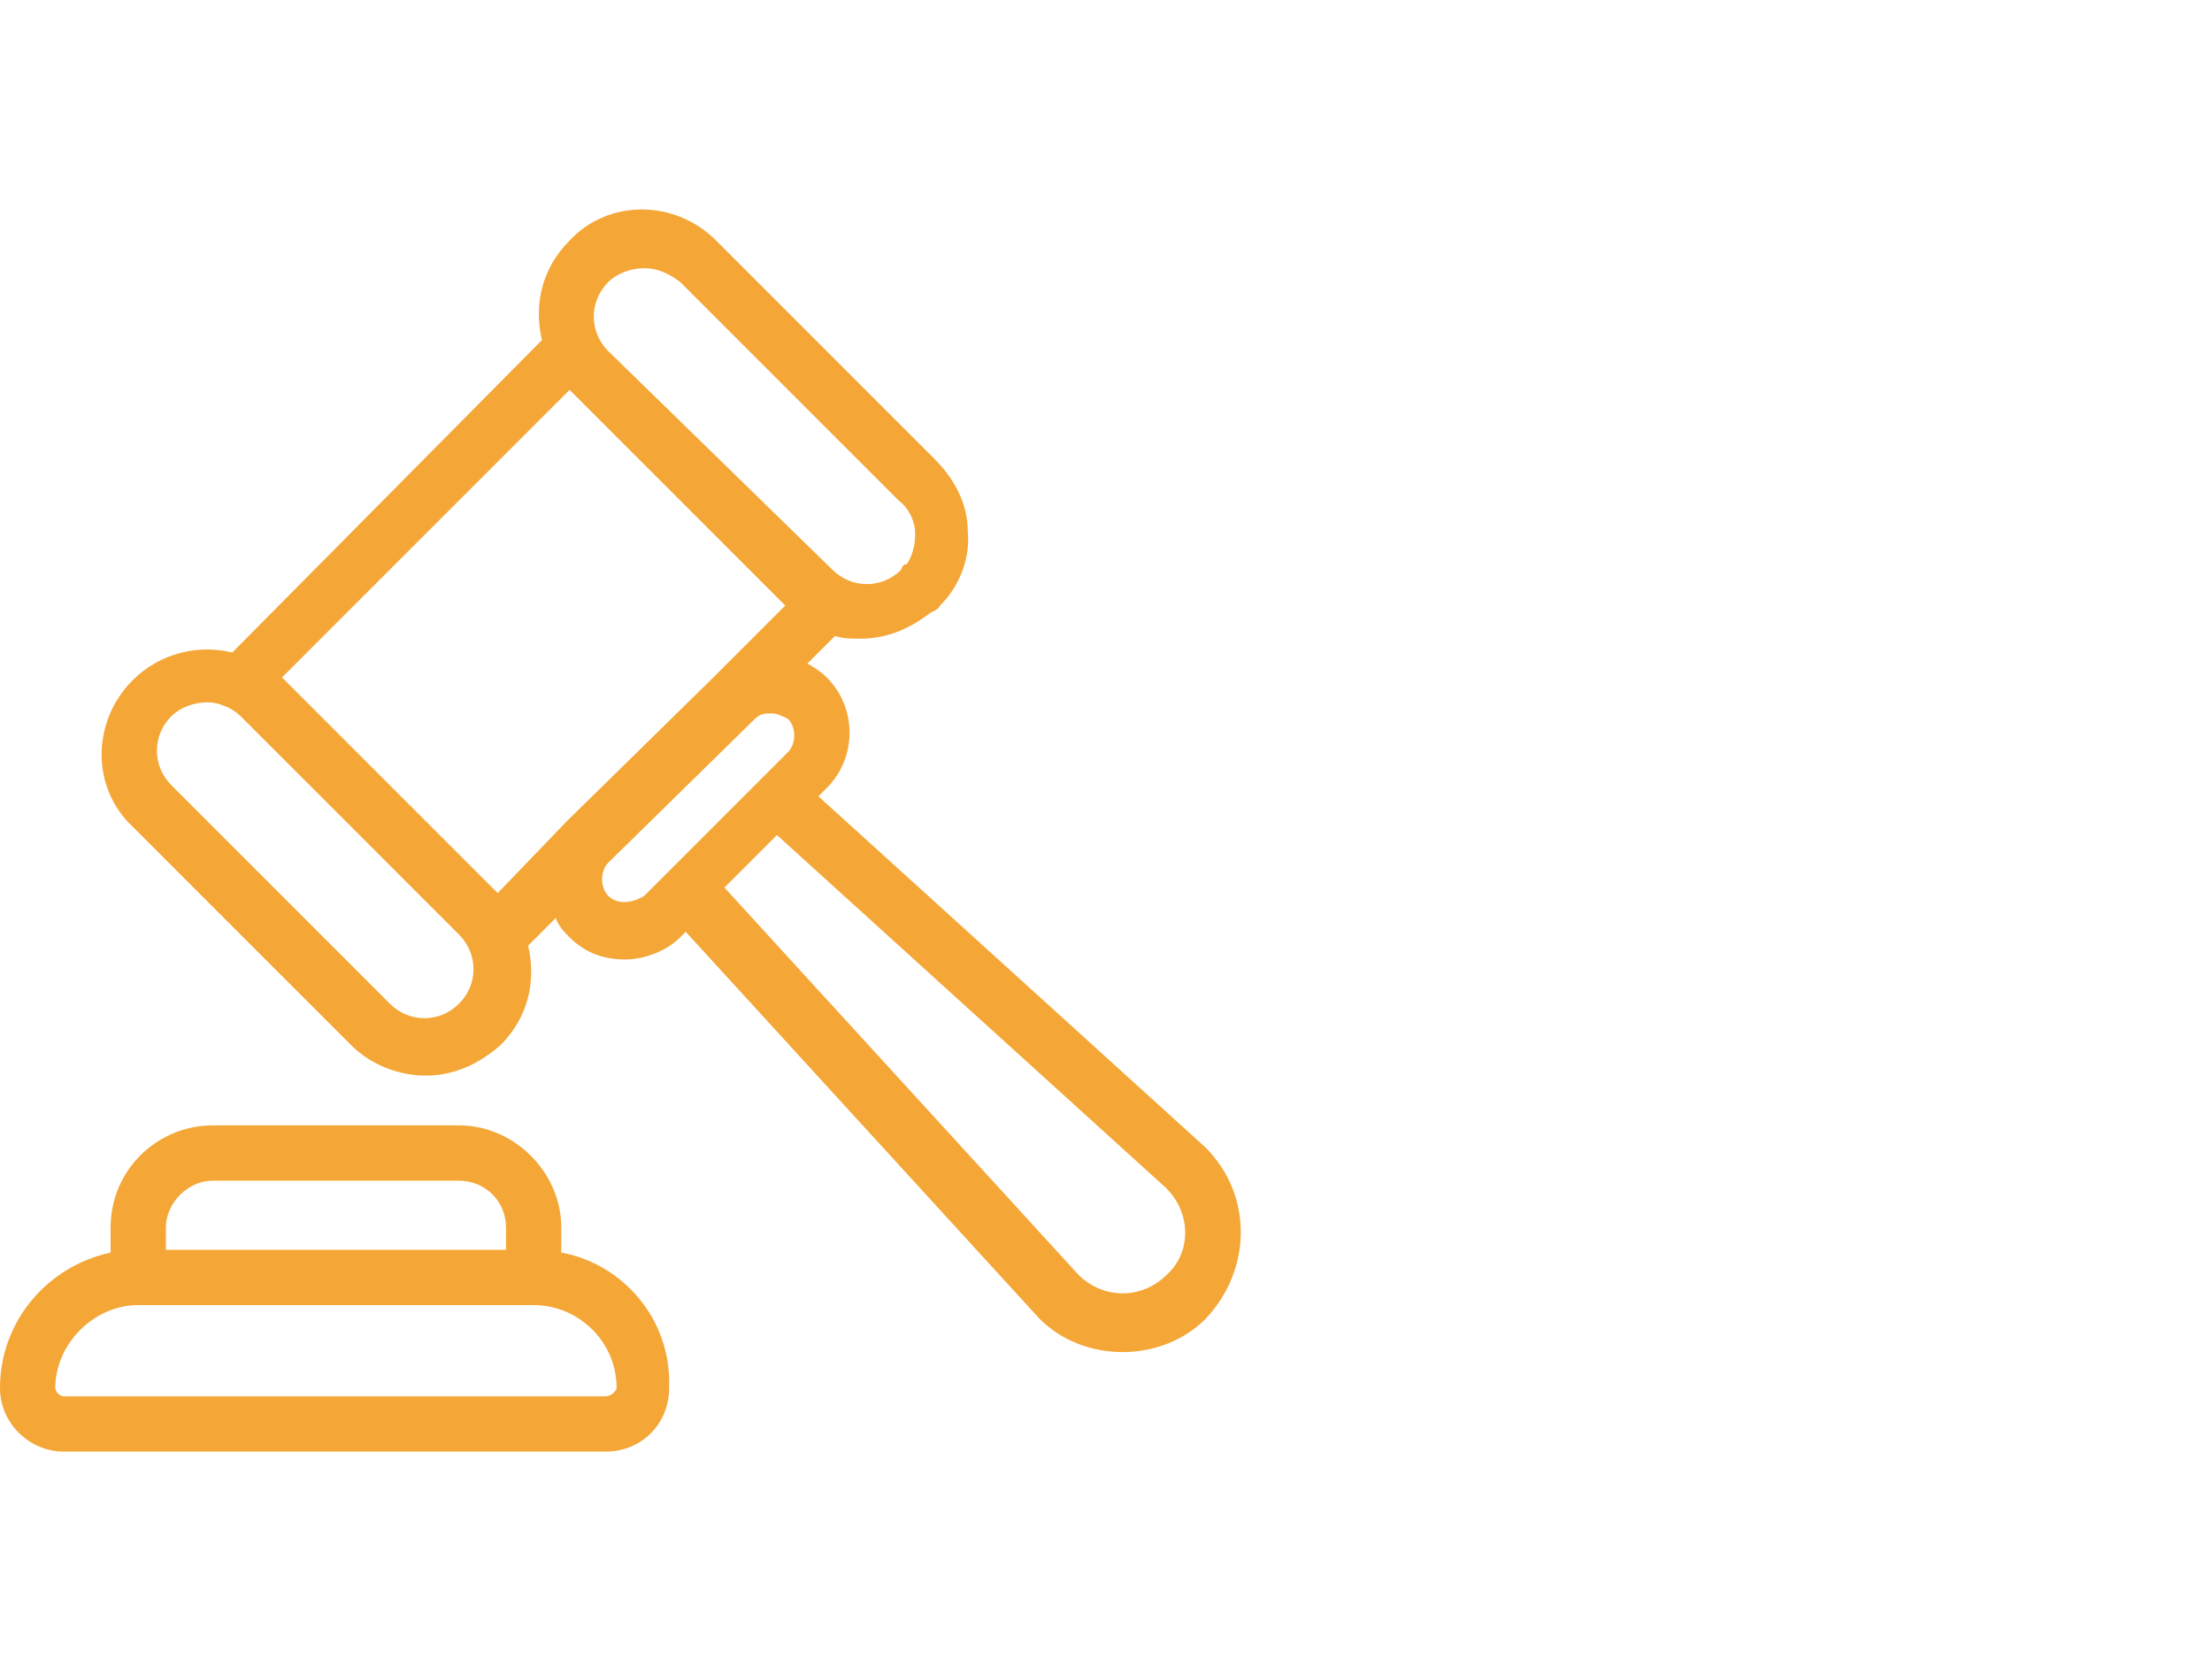
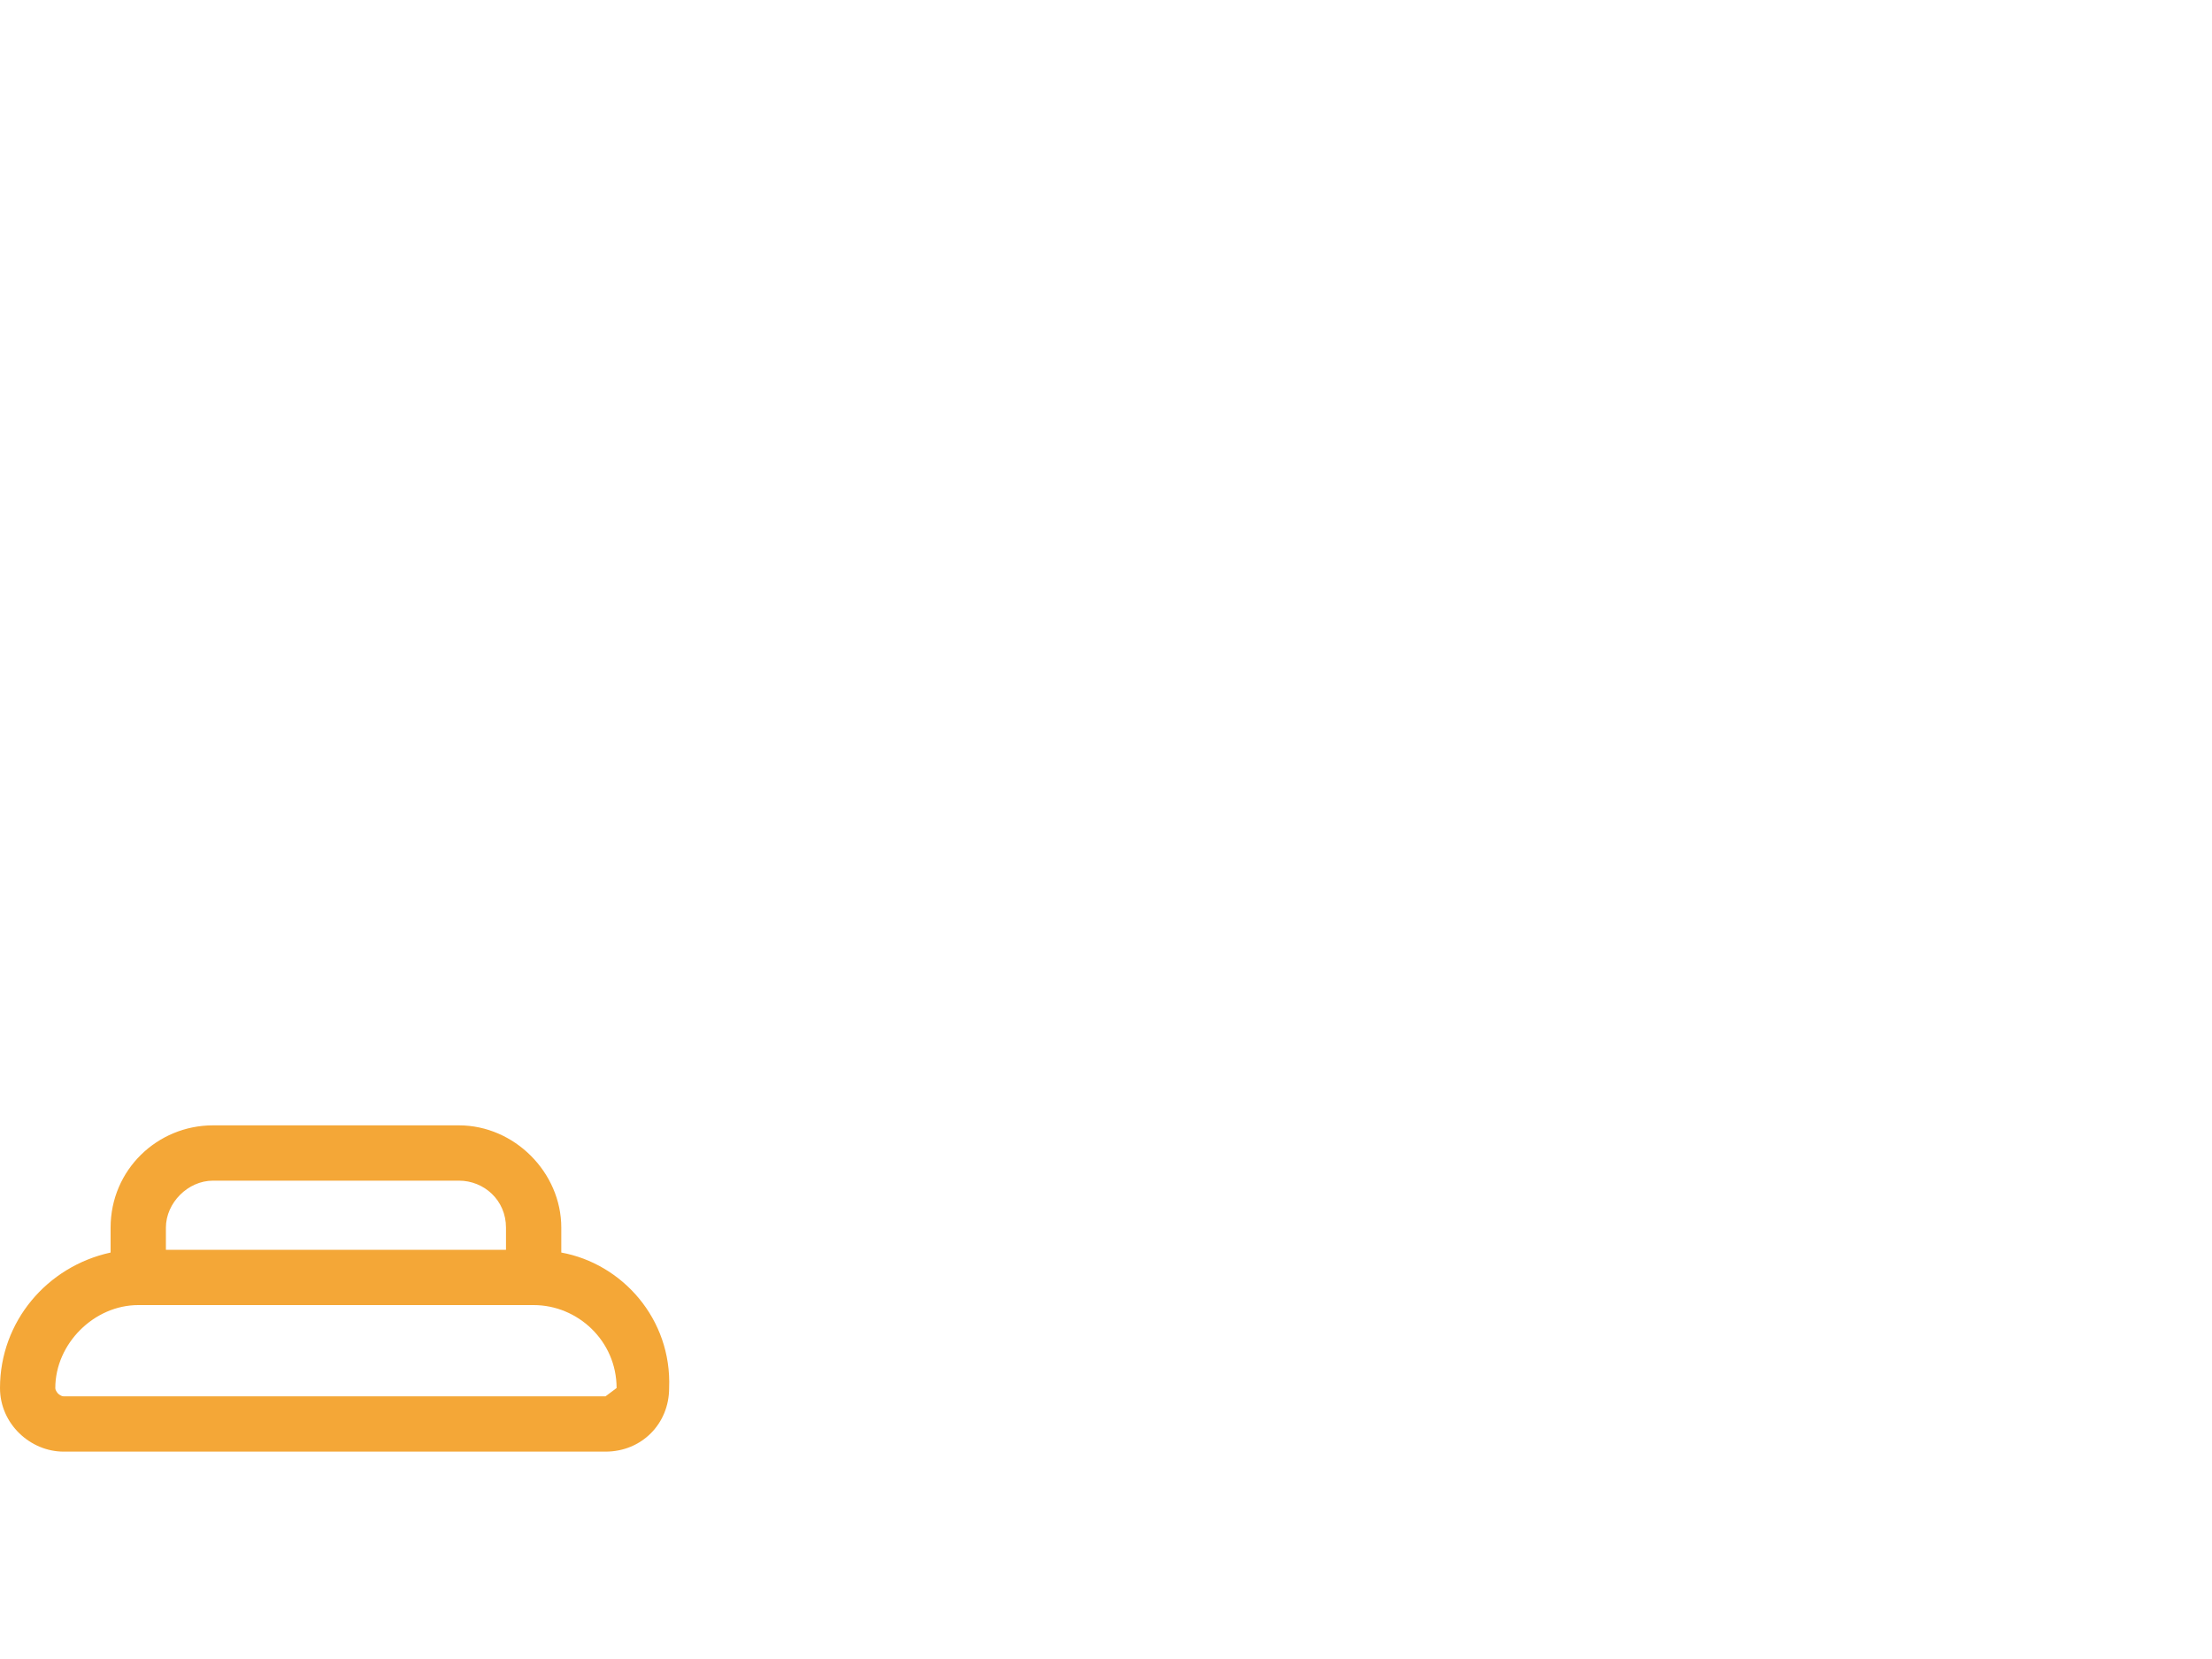
<svg xmlns="http://www.w3.org/2000/svg" version="1.1" id="Layer_1" x="0px" y="0px" viewBox="0 0 80 60" style="enable-background:new 0 0 80 60;" xml:space="preserve">
  <style type="text/css">
	.st0{fill:#F4A737;}
</style>
  <g>
-     <path class="st0" d="M43.6,41.5l-14-12.7l0.3-0.3l0,0c1.1-1.1,1.1-2.9,0-4c-0.2-0.2-0.5-0.4-0.7-0.5l1-1c0.3,0.1,0.6,0.1,0.9,0.1   c0.9,0,1.7-0.3,2.5-0.9c0.1-0.1,0.3-0.1,0.4-0.3c0.7-0.7,1.1-1.7,1-2.7c0-1-0.5-1.9-1.2-2.6l-7.9-7.9c-1.5-1.5-3.9-1.5-5.3,0   c-1,1-1.3,2.3-1,3.6L8.4,23.6c-1.2-0.3-2.6,0-3.6,1c-1.5,1.5-1.5,3.9,0,5.3l7.9,7.9c0.7,0.7,1.7,1.1,2.7,1.1s1.9-0.4,2.7-1.1l0,0   c1-1,1.3-2.3,1-3.6l1-1c0.1,0.3,0.3,0.5,0.5,0.7c0.6,0.6,1.3,0.8,2,0.8s1.5-0.3,2-0.8l0.2-0.2l12.8,14c0.8,0.8,1.9,1.2,3,1.2   s2.2-0.4,3-1.2C45.3,45.9,45.3,43.2,43.6,41.5z M25.8,24.5l-5.3,5.2l0,0L18,32.3l-7.8-7.8l10.4-10.4l7.8,7.8L25.8,24.5L25.8,24.5z    M22,10.2c0.3-0.3,0.8-0.5,1.3-0.5s0.9,0.2,1.3,0.5l7.9,7.9c0.4,0.3,0.6,0.8,0.6,1.2c0,0.4-0.1,0.8-0.3,1.1c-0.1,0-0.2,0.1-0.2,0.2   c-0.7,0.7-1.8,0.7-2.5,0L22,12.7C21.3,12,21.3,10.9,22,10.2z M16.6,36.3c-0.7,0.7-1.8,0.7-2.5,0l-7.9-7.9c-0.7-0.7-0.7-1.8,0-2.5   c0.3-0.3,0.8-0.5,1.3-0.5c0.4,0,0.9,0.2,1.2,0.5l7.9,7.9C17.3,34.5,17.3,35.6,16.6,36.3z M22,32.4c-0.3-0.3-0.3-0.9,0-1.2l5.3-5.2   c0.2-0.2,0.4-0.2,0.6-0.2s0.4,0.1,0.6,0.2c0.3,0.3,0.3,0.9,0,1.2l-5.2,5.2C22.8,32.7,22.3,32.7,22,32.4z M42.2,46.1   c-0.9,0.9-2.3,0.9-3.2,0l-12.8-14l1.9-1.9l14,12.7C43.1,43.8,43.1,45.3,42.2,46.1z" />
-     <path class="st0" d="M20.3,45.3v-0.9c0-2-1.7-3.7-3.7-3.7H7.7c-2,0-3.7,1.6-3.7,3.7v0.9c-2.3,0.5-4,2.5-4,4.9l0,0   c0,1.3,1.1,2.3,2.3,2.3l0,0h19.6c1.3,0,2.3-1,2.3-2.3C24.3,47.7,22.5,45.7,20.3,45.3z M6,44.4c0-0.9,0.8-1.7,1.7-1.7h8.9   c0.9,0,1.7,0.7,1.7,1.7v0.8H6V44.4z M21.9,50.5H2.3c-0.1,0-0.2-0.1-0.2-0.1S2,50.3,2,50.2c0-1.6,1.4-3,3-3h14.3c1.6,0,3,1.3,3,3   C22.3,50.3,22.1,50.5,21.9,50.5z" />
+     <path class="st0" d="M20.3,45.3v-0.9c0-2-1.7-3.7-3.7-3.7H7.7c-2,0-3.7,1.6-3.7,3.7v0.9c-2.3,0.5-4,2.5-4,4.9l0,0   c0,1.3,1.1,2.3,2.3,2.3l0,0h19.6c1.3,0,2.3-1,2.3-2.3C24.3,47.7,22.5,45.7,20.3,45.3z M6,44.4c0-0.9,0.8-1.7,1.7-1.7h8.9   c0.9,0,1.7,0.7,1.7,1.7v0.8H6V44.4z M21.9,50.5H2.3c-0.1,0-0.2-0.1-0.2-0.1S2,50.3,2,50.2c0-1.6,1.4-3,3-3h14.3c1.6,0,3,1.3,3,3   z" />
  </g>
</svg>